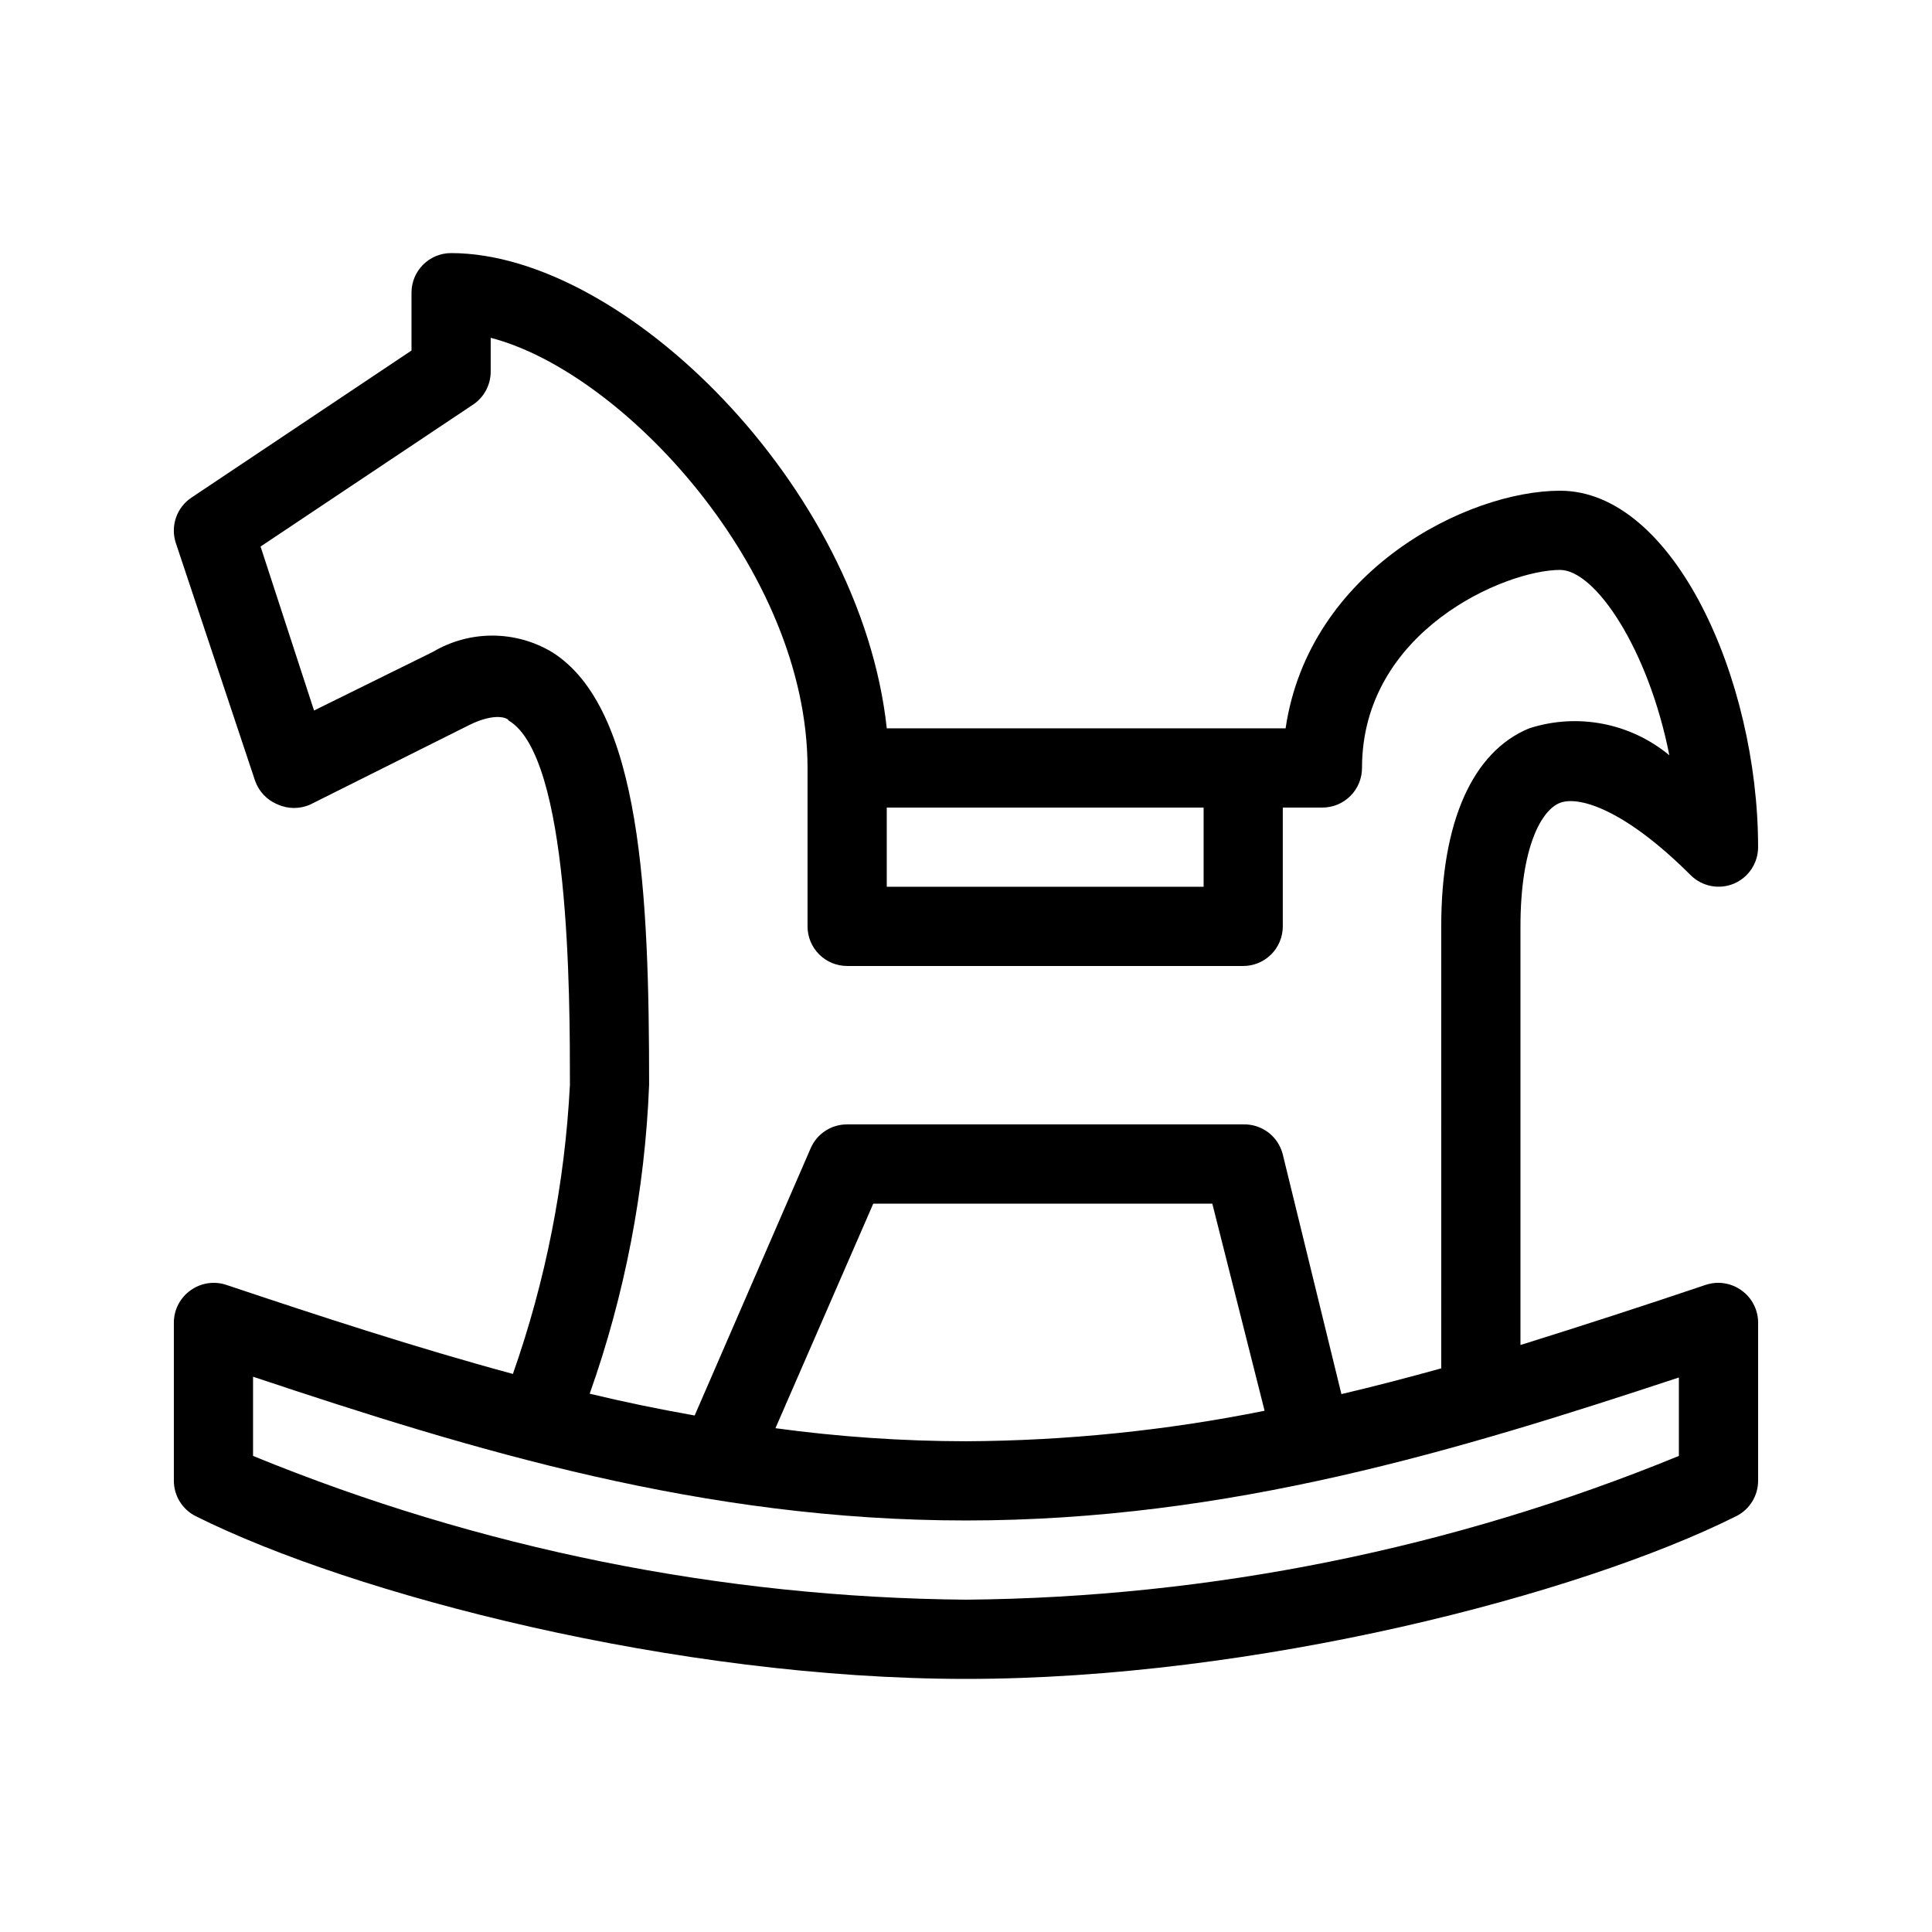
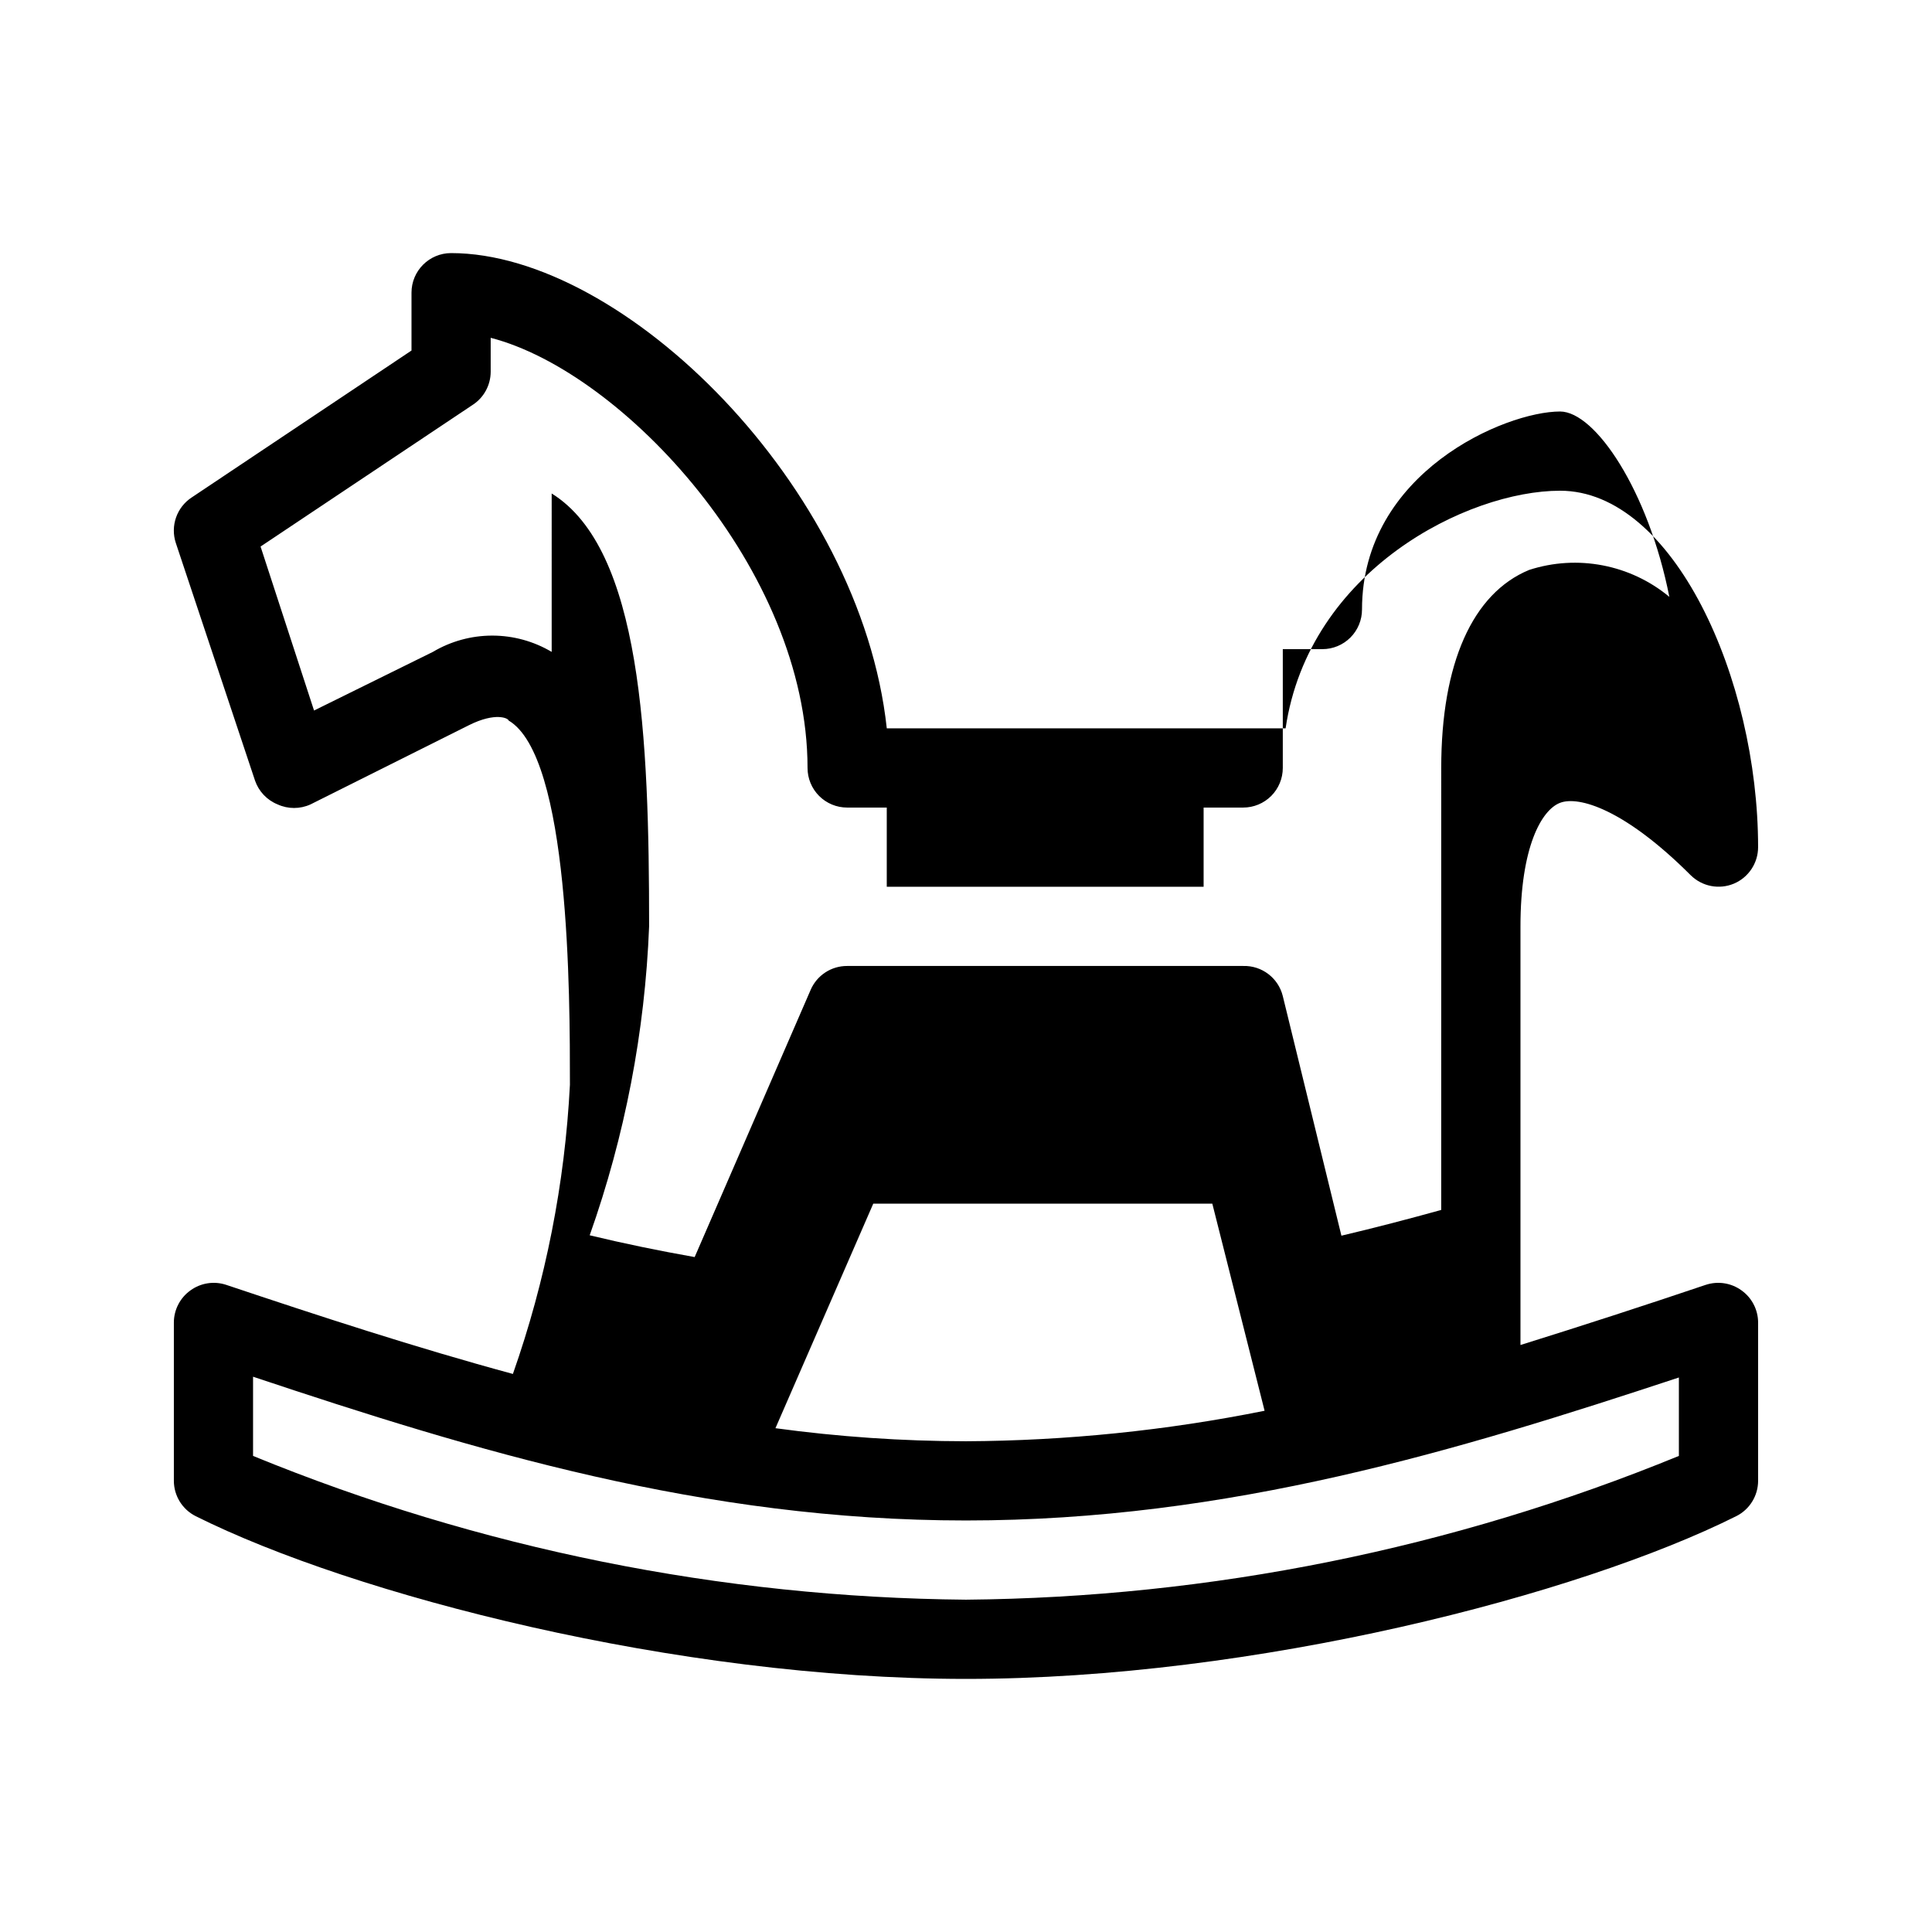
<svg xmlns="http://www.w3.org/2000/svg" fill="#000000" width="800px" height="800px" version="1.1" viewBox="144 144 512 512">
-   <path d="m596.06 484.49c-16.164 5.457-32.539 10.777-49.121 15.953v-110.94c0-20.992 5.562-30.859 10.496-32.746 4.934-1.891 17.109 1.68 34.637 19.207v-0.004c3.019 2.981 7.535 3.848 11.441 2.207 3.879-1.645 6.398-5.445 6.402-9.656 0-44.609-22.461-94.465-52.48-94.465-24.457 0-66.543 20.992-72.738 62.977h-105.69c-6.93-64.133-69.695-125.95-115.46-125.95-5.797 0-10.496 4.699-10.496 10.496v15.324l-58.254 38.941c-3.969 2.609-5.691 7.559-4.199 12.07l20.992 62.977c0.992 2.863 3.172 5.16 5.984 6.297 2.766 1.262 5.945 1.262 8.711 0l41.984-20.992c7.137-3.57 10.496-1.785 10.496-1.258 16.27 9.547 16.27 72.734 16.27 96.562-1.34 26.133-6.43 51.938-15.113 76.621-25.926-7.031-51.219-15.324-75.992-23.617-3.203-1.055-6.719-0.512-9.449 1.469-2.75 1.961-4.391 5.125-4.406 8.5v41.984c0.012 3.953 2.242 7.566 5.773 9.344 41.773 20.887 127.53 43.137 204.15 43.137s162.38-22.25 204.15-43.141l-0.004 0.004c3.531-1.777 5.762-5.391 5.773-9.344v-41.984c-0.016-3.375-1.656-6.539-4.406-8.5-2.731-1.98-6.246-2.523-9.449-1.469zm-133.09-126.48v20.992h-83.969v-20.992zm-172.77-41.25c-4.766-2.828-10.203-4.32-15.746-4.32-5.539 0-10.977 1.492-15.742 4.32l-31.488 15.535-14.172-43.457 56.258-37.574h0.004c2.93-1.93 4.703-5.199 4.723-8.711v-9.027c35.055 9.027 83.969 61.508 83.969 113.99v41.984c0 2.781 1.105 5.453 3.074 7.422s4.637 3.074 7.422 3.074h104.96c2.781 0 5.453-1.105 7.418-3.074 1.969-1.969 3.074-4.641 3.074-7.422v-31.488h10.496c2.785 0 5.457-1.105 7.422-3.074 1.969-1.969 3.074-4.641 3.074-7.422 0-36.316 37.996-52.48 52.48-52.48 9.34 0 23.406 20.992 28.969 49.121-10.344-8.586-24.363-11.277-37.152-7.137-15.008 6.191-23.301 24.77-23.301 52.48l-0.004 117.13c-8.711 2.414-17.527 4.723-26.449 6.824l-15.535-63.5c-1.184-4.801-5.555-8.121-10.492-7.977h-104.96c-4.188-0.016-7.984 2.457-9.656 6.297l-30.754 70.848c-9.445-1.68-18.684-3.57-27.816-5.773 9.336-26.344 14.645-53.941 15.746-81.867 0-49.961-1.996-99.926-25.82-114.72zm188.93 201.11-0.004-0.004c-26.055 5.242-52.559 7.949-79.137 8.082-16.887-0.023-33.754-1.18-50.488-3.461l25.926-59.512h89.848zm109.79 11.965c-59.984 24.582-124.1 37.516-188.93 38.098-64.824-0.582-128.95-13.516-188.93-38.098v-20.992c58.461 19.52 119.23 38.098 188.93 38.098s130.46-18.578 188.93-37.891z" />
+   <path d="m596.06 484.49c-16.164 5.457-32.539 10.777-49.121 15.953v-110.94c0-20.992 5.562-30.859 10.496-32.746 4.934-1.891 17.109 1.68 34.637 19.207v-0.004c3.019 2.981 7.535 3.848 11.441 2.207 3.879-1.645 6.398-5.445 6.402-9.656 0-44.609-22.461-94.465-52.48-94.465-24.457 0-66.543 20.992-72.738 62.977h-105.69c-6.93-64.133-69.695-125.95-115.46-125.95-5.797 0-10.496 4.699-10.496 10.496v15.324l-58.254 38.941c-3.969 2.609-5.691 7.559-4.199 12.07l20.992 62.977c0.992 2.863 3.172 5.16 5.984 6.297 2.766 1.262 5.945 1.262 8.711 0l41.984-20.992c7.137-3.57 10.496-1.785 10.496-1.258 16.27 9.547 16.27 72.734 16.27 96.562-1.34 26.133-6.43 51.938-15.113 76.621-25.926-7.031-51.219-15.324-75.992-23.617-3.203-1.055-6.719-0.512-9.449 1.469-2.75 1.961-4.391 5.125-4.406 8.5v41.984c0.012 3.953 2.242 7.566 5.773 9.344 41.773 20.887 127.53 43.137 204.15 43.137s162.38-22.25 204.15-43.141l-0.004 0.004c3.531-1.777 5.762-5.391 5.773-9.344v-41.984c-0.016-3.375-1.656-6.539-4.406-8.5-2.731-1.98-6.246-2.523-9.449-1.469zm-133.09-126.48v20.992h-83.969v-20.992zm-172.77-41.25c-4.766-2.828-10.203-4.32-15.746-4.32-5.539 0-10.977 1.492-15.742 4.32l-31.488 15.535-14.172-43.457 56.258-37.574h0.004c2.93-1.93 4.703-5.199 4.723-8.711v-9.027c35.055 9.027 83.969 61.508 83.969 113.99c0 2.781 1.105 5.453 3.074 7.422s4.637 3.074 7.422 3.074h104.96c2.781 0 5.453-1.105 7.418-3.074 1.969-1.969 3.074-4.641 3.074-7.422v-31.488h10.496c2.785 0 5.457-1.105 7.422-3.074 1.969-1.969 3.074-4.641 3.074-7.422 0-36.316 37.996-52.48 52.48-52.48 9.34 0 23.406 20.992 28.969 49.121-10.344-8.586-24.363-11.277-37.152-7.137-15.008 6.191-23.301 24.77-23.301 52.48l-0.004 117.13c-8.711 2.414-17.527 4.723-26.449 6.824l-15.535-63.5c-1.184-4.801-5.555-8.121-10.492-7.977h-104.96c-4.188-0.016-7.984 2.457-9.656 6.297l-30.754 70.848c-9.445-1.68-18.684-3.57-27.816-5.773 9.336-26.344 14.645-53.941 15.746-81.867 0-49.961-1.996-99.926-25.82-114.72zm188.93 201.11-0.004-0.004c-26.055 5.242-52.559 7.949-79.137 8.082-16.887-0.023-33.754-1.18-50.488-3.461l25.926-59.512h89.848zm109.79 11.965c-59.984 24.582-124.1 37.516-188.93 38.098-64.824-0.582-128.95-13.516-188.93-38.098v-20.992c58.461 19.52 119.23 38.098 188.93 38.098s130.46-18.578 188.93-37.891z" />
</svg>